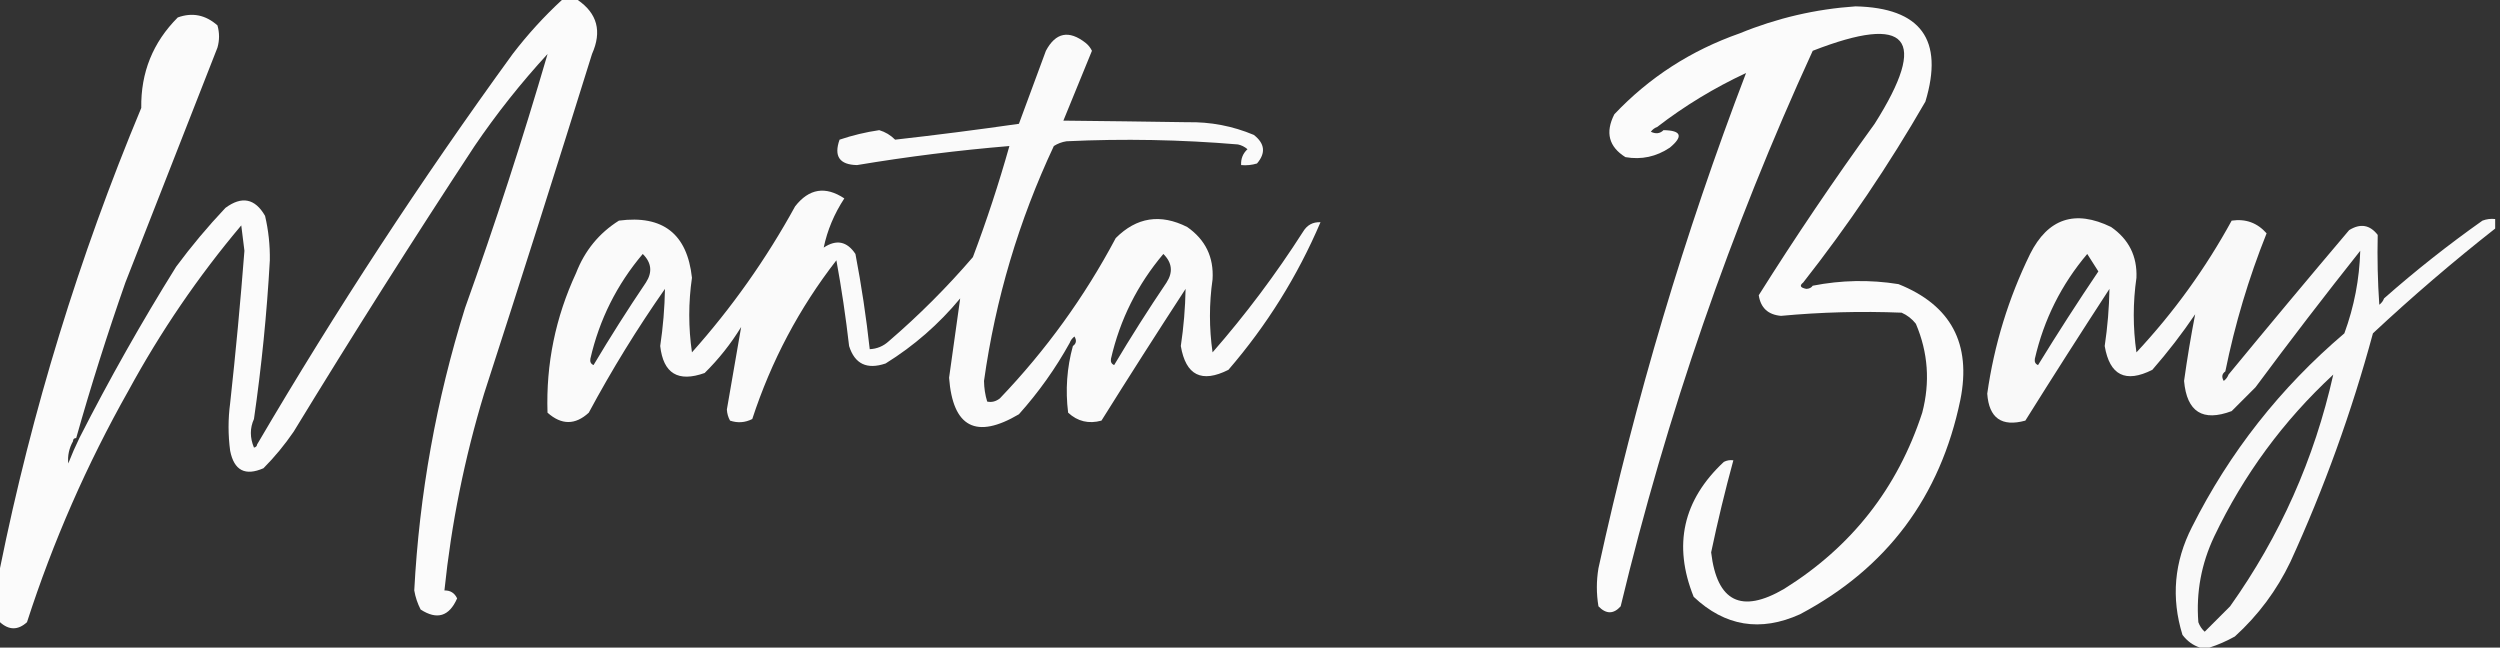
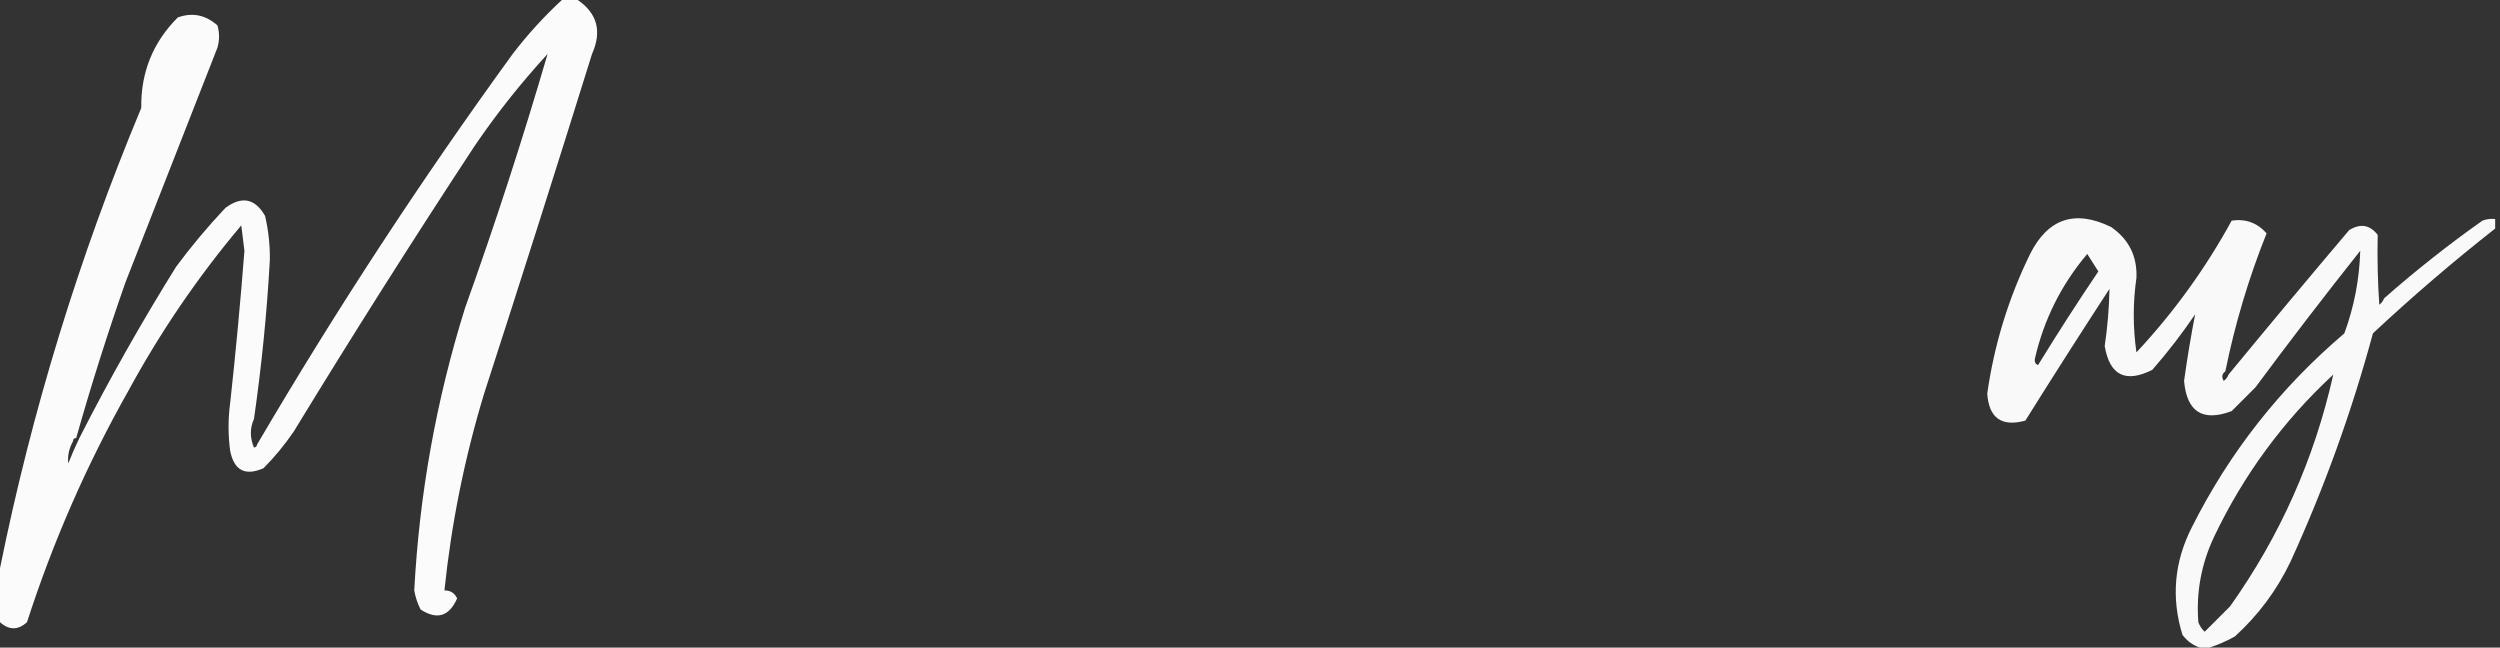
<svg xmlns="http://www.w3.org/2000/svg" width="166" height="43" viewBox="0 0 166 43" fill="none">
  <rect x="0" y="0" width="166" height="43" fill="#333333" stroke="none" />
  <path opacity="0.978" fill-rule="evenodd" clip-rule="evenodd" d="M37.309 0C37.66 0 38.011 0 38.363 0C39.662 0.892 39.978 2.086 39.311 3.583C36.965 11.114 34.576 18.632 32.145 26.137C30.847 30.413 29.969 34.769 29.51 39.206C29.902 39.197 30.183 39.373 30.353 39.733C29.826 40.934 29.018 41.179 27.929 40.471C27.724 40.072 27.583 39.65 27.507 39.206C27.843 32.819 28.967 26.566 30.88 20.446C32.881 14.864 34.708 9.243 36.36 3.583C34.592 5.506 32.976 7.543 31.512 9.696C27.402 15.948 23.397 22.272 19.497 28.667C18.905 29.533 18.238 30.341 17.495 31.091C16.279 31.624 15.541 31.238 15.282 29.931C15.141 28.877 15.141 27.823 15.282 26.77C15.652 23.402 15.968 20.029 16.23 16.652C16.16 16.09 16.09 15.528 16.02 14.966C13.163 18.355 10.669 22.009 8.537 25.926C5.769 30.829 3.521 35.958 1.792 41.314C1.197 41.853 0.599 41.853 0 41.314C0 40.119 0 38.925 0 37.73C2.119 27.261 5.246 17.073 9.38 7.167C9.344 4.816 10.152 2.814 11.804 1.159C12.767 0.811 13.646 0.986 14.439 1.686C14.579 2.178 14.579 2.67 14.439 3.162C12.402 8.359 10.365 13.558 8.326 18.76C7.129 22.174 6.04 25.617 5.059 29.088C4.918 29.088 4.848 29.158 4.848 29.299C4.587 29.764 4.481 30.256 4.532 30.774C4.76 30.191 5.006 29.629 5.27 29.088C7.247 25.203 9.39 21.409 11.698 17.706C12.708 16.344 13.797 15.044 14.966 13.806C16.055 12.999 16.933 13.174 17.6 14.333C17.827 15.299 17.932 16.283 17.917 17.284C17.72 20.814 17.368 24.327 16.863 27.823C16.588 28.425 16.588 29.058 16.863 29.721C16.991 29.694 17.061 29.624 17.073 29.51C22.306 20.591 27.962 11.949 34.042 3.583C35.038 2.285 36.127 1.09 37.309 0Z" fill="white" />
-   <path opacity="0.979" fill-rule="evenodd" clip-rule="evenodd" d="M119.732 18.76C119.469 18.965 119.539 19.105 119.943 19.182C120.136 19.173 120.277 19.102 120.365 18.971C122.264 18.598 124.161 18.562 126.056 18.865C129.546 20.259 130.916 22.823 130.166 26.559C128.835 32.987 125.287 37.73 119.521 40.787C116.892 41.975 114.538 41.589 112.46 39.628C111.079 36.193 111.746 33.207 114.463 30.669C114.662 30.567 114.873 30.532 115.095 30.564C114.545 32.581 114.053 34.619 113.62 36.677C114.007 39.956 115.623 40.764 118.468 39.101C122.945 36.31 126.002 32.41 127.637 27.402C128.167 25.376 128.026 23.409 127.215 21.5C126.959 21.174 126.643 20.928 126.267 20.762C123.587 20.654 120.917 20.725 118.257 20.973C117.399 20.898 116.908 20.441 116.781 19.603C119.222 15.723 121.787 11.929 124.475 8.221C128.082 2.516 126.712 0.9 120.365 3.373C114.918 15.25 110.667 27.546 107.612 40.26C107.139 40.786 106.647 40.786 106.137 40.26C105.996 39.417 105.996 38.574 106.137 37.731C108.594 26.464 111.861 15.504 115.938 4.848C113.825 5.833 111.857 7.028 110.036 8.432C109.87 8.491 109.729 8.597 109.615 8.748C109.945 8.909 110.226 8.874 110.458 8.642C111.644 8.661 111.785 9.047 110.879 9.802C109.975 10.408 108.992 10.619 107.928 10.434C106.824 9.744 106.578 8.796 107.191 7.589C109.507 5.14 112.282 3.349 115.517 2.214C117.987 1.201 120.552 0.603 123.21 0.422C127.543 0.522 129.089 2.629 127.847 6.745C125.419 10.96 122.714 14.965 119.732 18.76Z" fill="white" />
-   <path opacity="0.974" fill-rule="evenodd" clip-rule="evenodd" d="M71.24 22.975C71.466 22.817 71.501 22.606 71.345 22.343C71.194 22.458 71.089 22.598 71.029 22.765C70.09 24.463 68.966 26.044 67.656 27.507C64.814 29.185 63.268 28.377 63.019 25.083C63.267 23.315 63.513 21.558 63.757 19.814C62.34 21.523 60.689 22.964 58.804 24.135C57.562 24.555 56.755 24.169 56.38 22.975C56.161 21.062 55.88 19.165 55.536 17.284C53.072 20.457 51.21 23.97 49.951 27.823C49.473 28.065 48.981 28.1 48.475 27.929C48.349 27.705 48.279 27.459 48.264 27.191C48.585 25.35 48.901 23.523 49.213 21.711C48.532 22.825 47.724 23.844 46.789 24.767C45.025 25.397 44.042 24.8 43.838 22.975C44.027 21.709 44.132 20.444 44.154 19.181C42.309 21.816 40.623 24.556 39.095 27.402C38.197 28.229 37.284 28.229 36.355 27.402C36.249 24.17 36.882 21.079 38.252 18.127C38.828 16.641 39.776 15.481 41.098 14.649C44.016 14.266 45.632 15.531 45.946 18.444C45.707 20.097 45.707 21.748 45.946 23.397C48.591 20.433 50.875 17.201 52.796 13.701C53.72 12.518 54.809 12.343 56.063 13.174C55.391 14.199 54.934 15.288 54.693 16.441C55.536 15.879 56.239 16.02 56.801 16.863C57.202 18.959 57.518 21.067 57.75 23.186C58.231 23.163 58.653 22.988 59.014 22.659C61.017 20.938 62.879 19.076 64.6 17.073C65.515 14.646 66.323 12.186 67.024 9.696C63.635 9.979 60.263 10.401 56.907 10.961C55.743 10.938 55.356 10.376 55.747 9.274C56.6 8.986 57.478 8.775 58.382 8.642C58.784 8.761 59.135 8.972 59.436 9.274C62.179 8.965 64.919 8.614 67.656 8.221C68.254 6.605 68.851 4.989 69.448 3.373C70.098 2.155 70.976 1.98 72.083 2.846C72.264 2.991 72.404 3.166 72.505 3.373C71.872 4.918 71.24 6.464 70.608 8.01C73.341 8.038 76.081 8.073 78.828 8.115C80.371 8.085 81.847 8.366 83.254 8.958C83.988 9.529 84.058 10.161 83.465 10.855C83.121 10.959 82.769 10.995 82.411 10.961C82.387 10.543 82.527 10.191 82.833 9.907C82.648 9.749 82.438 9.643 82.201 9.591C78.412 9.271 74.618 9.201 70.818 9.38C70.515 9.426 70.234 9.531 69.975 9.696C67.644 14.664 66.098 19.864 65.338 25.294C65.345 25.77 65.415 26.227 65.549 26.664C65.846 26.73 66.126 26.66 66.392 26.453C69.452 23.254 72.017 19.706 74.085 15.809C75.47 14.422 77.051 14.176 78.828 15.071C80.04 15.915 80.603 17.074 80.514 18.549C80.283 20.167 80.283 21.783 80.514 23.397C82.713 20.881 84.715 18.211 86.522 15.387C86.788 14.943 87.174 14.732 87.681 14.755C86.157 18.327 84.12 21.594 81.568 24.556C79.79 25.452 78.736 24.925 78.406 22.975C78.595 21.709 78.701 20.444 78.723 19.181C76.835 22.079 74.973 24.995 73.137 27.929C72.293 28.16 71.555 27.985 70.924 27.402C70.736 25.9 70.841 24.424 71.24 22.975ZM39.411 24.24C39.235 24.168 39.164 24.028 39.201 23.819C39.8 21.214 40.96 18.895 42.679 16.863C43.263 17.441 43.333 18.073 42.889 18.76C41.675 20.557 40.516 22.384 39.411 24.24ZM73.98 24.24C73.803 24.168 73.733 24.028 73.769 23.819C74.369 21.214 75.528 18.895 77.247 16.863C77.831 17.441 77.901 18.073 77.458 18.76C76.244 20.557 75.084 22.384 73.98 24.24Z" fill="white" />
  <path opacity="0.968" fill-rule="evenodd" clip-rule="evenodd" d="M147.762 24.662C147.536 24.82 147.501 25.031 147.657 25.294C147.808 25.18 147.913 25.039 147.973 24.873C150.616 21.663 153.286 18.466 155.982 15.282C156.725 14.819 157.357 14.924 157.88 15.598C157.845 17.146 157.88 18.692 157.985 20.236C158.136 20.121 158.241 19.98 158.301 19.814C160.384 17.977 162.562 16.256 164.835 14.65C165.108 14.547 165.389 14.511 165.679 14.544C165.679 14.755 165.679 14.966 165.679 15.177C162.884 17.372 160.179 19.691 157.563 22.133C156.154 27.345 154.327 32.404 152.083 37.309C151.178 39.198 149.949 40.849 148.394 42.263C147.834 42.574 147.272 42.82 146.708 43C146.497 43 146.286 43 146.076 43C145.619 42.853 145.232 42.572 144.916 42.157C144.155 39.693 144.366 37.304 145.549 34.99C148.037 30.039 151.41 25.753 155.666 22.133C156.317 20.357 156.668 18.53 156.72 16.652C154.351 19.636 152.032 22.657 149.764 25.716C149.237 26.243 148.71 26.77 148.183 27.297C146.258 28.02 145.204 27.352 145.022 25.294C145.231 23.793 145.477 22.318 145.759 20.868C144.887 22.155 143.939 23.384 142.914 24.557C141.135 25.452 140.082 24.925 139.752 22.976C139.941 21.709 140.046 20.444 140.068 19.182C138.18 22.08 136.318 24.996 134.483 27.929C132.91 28.359 132.067 27.762 131.953 26.138C132.412 22.899 133.361 19.808 134.799 16.863C135.987 14.504 137.779 13.907 140.174 15.071C141.354 15.887 141.917 17.012 141.86 18.444C141.622 20.097 141.622 21.748 141.86 23.397C144.335 20.747 146.442 17.831 148.183 14.65C149.111 14.513 149.884 14.794 150.502 15.493C149.312 18.467 148.398 21.523 147.762 24.662ZM135.326 24.241C135.149 24.168 135.079 24.028 135.115 23.819C135.715 21.214 136.874 18.896 138.593 16.863C138.839 17.25 139.085 17.636 139.331 18.022C137.948 20.07 136.614 22.143 135.326 24.241ZM154.929 24.873C153.675 30.471 151.391 35.6 148.078 40.26C147.516 40.822 146.954 41.384 146.392 41.946C146.199 41.772 146.059 41.561 145.97 41.314C145.816 39.329 146.168 37.432 147.024 35.623C148.979 31.527 151.614 27.944 154.929 24.873Z" fill="white" />
</svg>